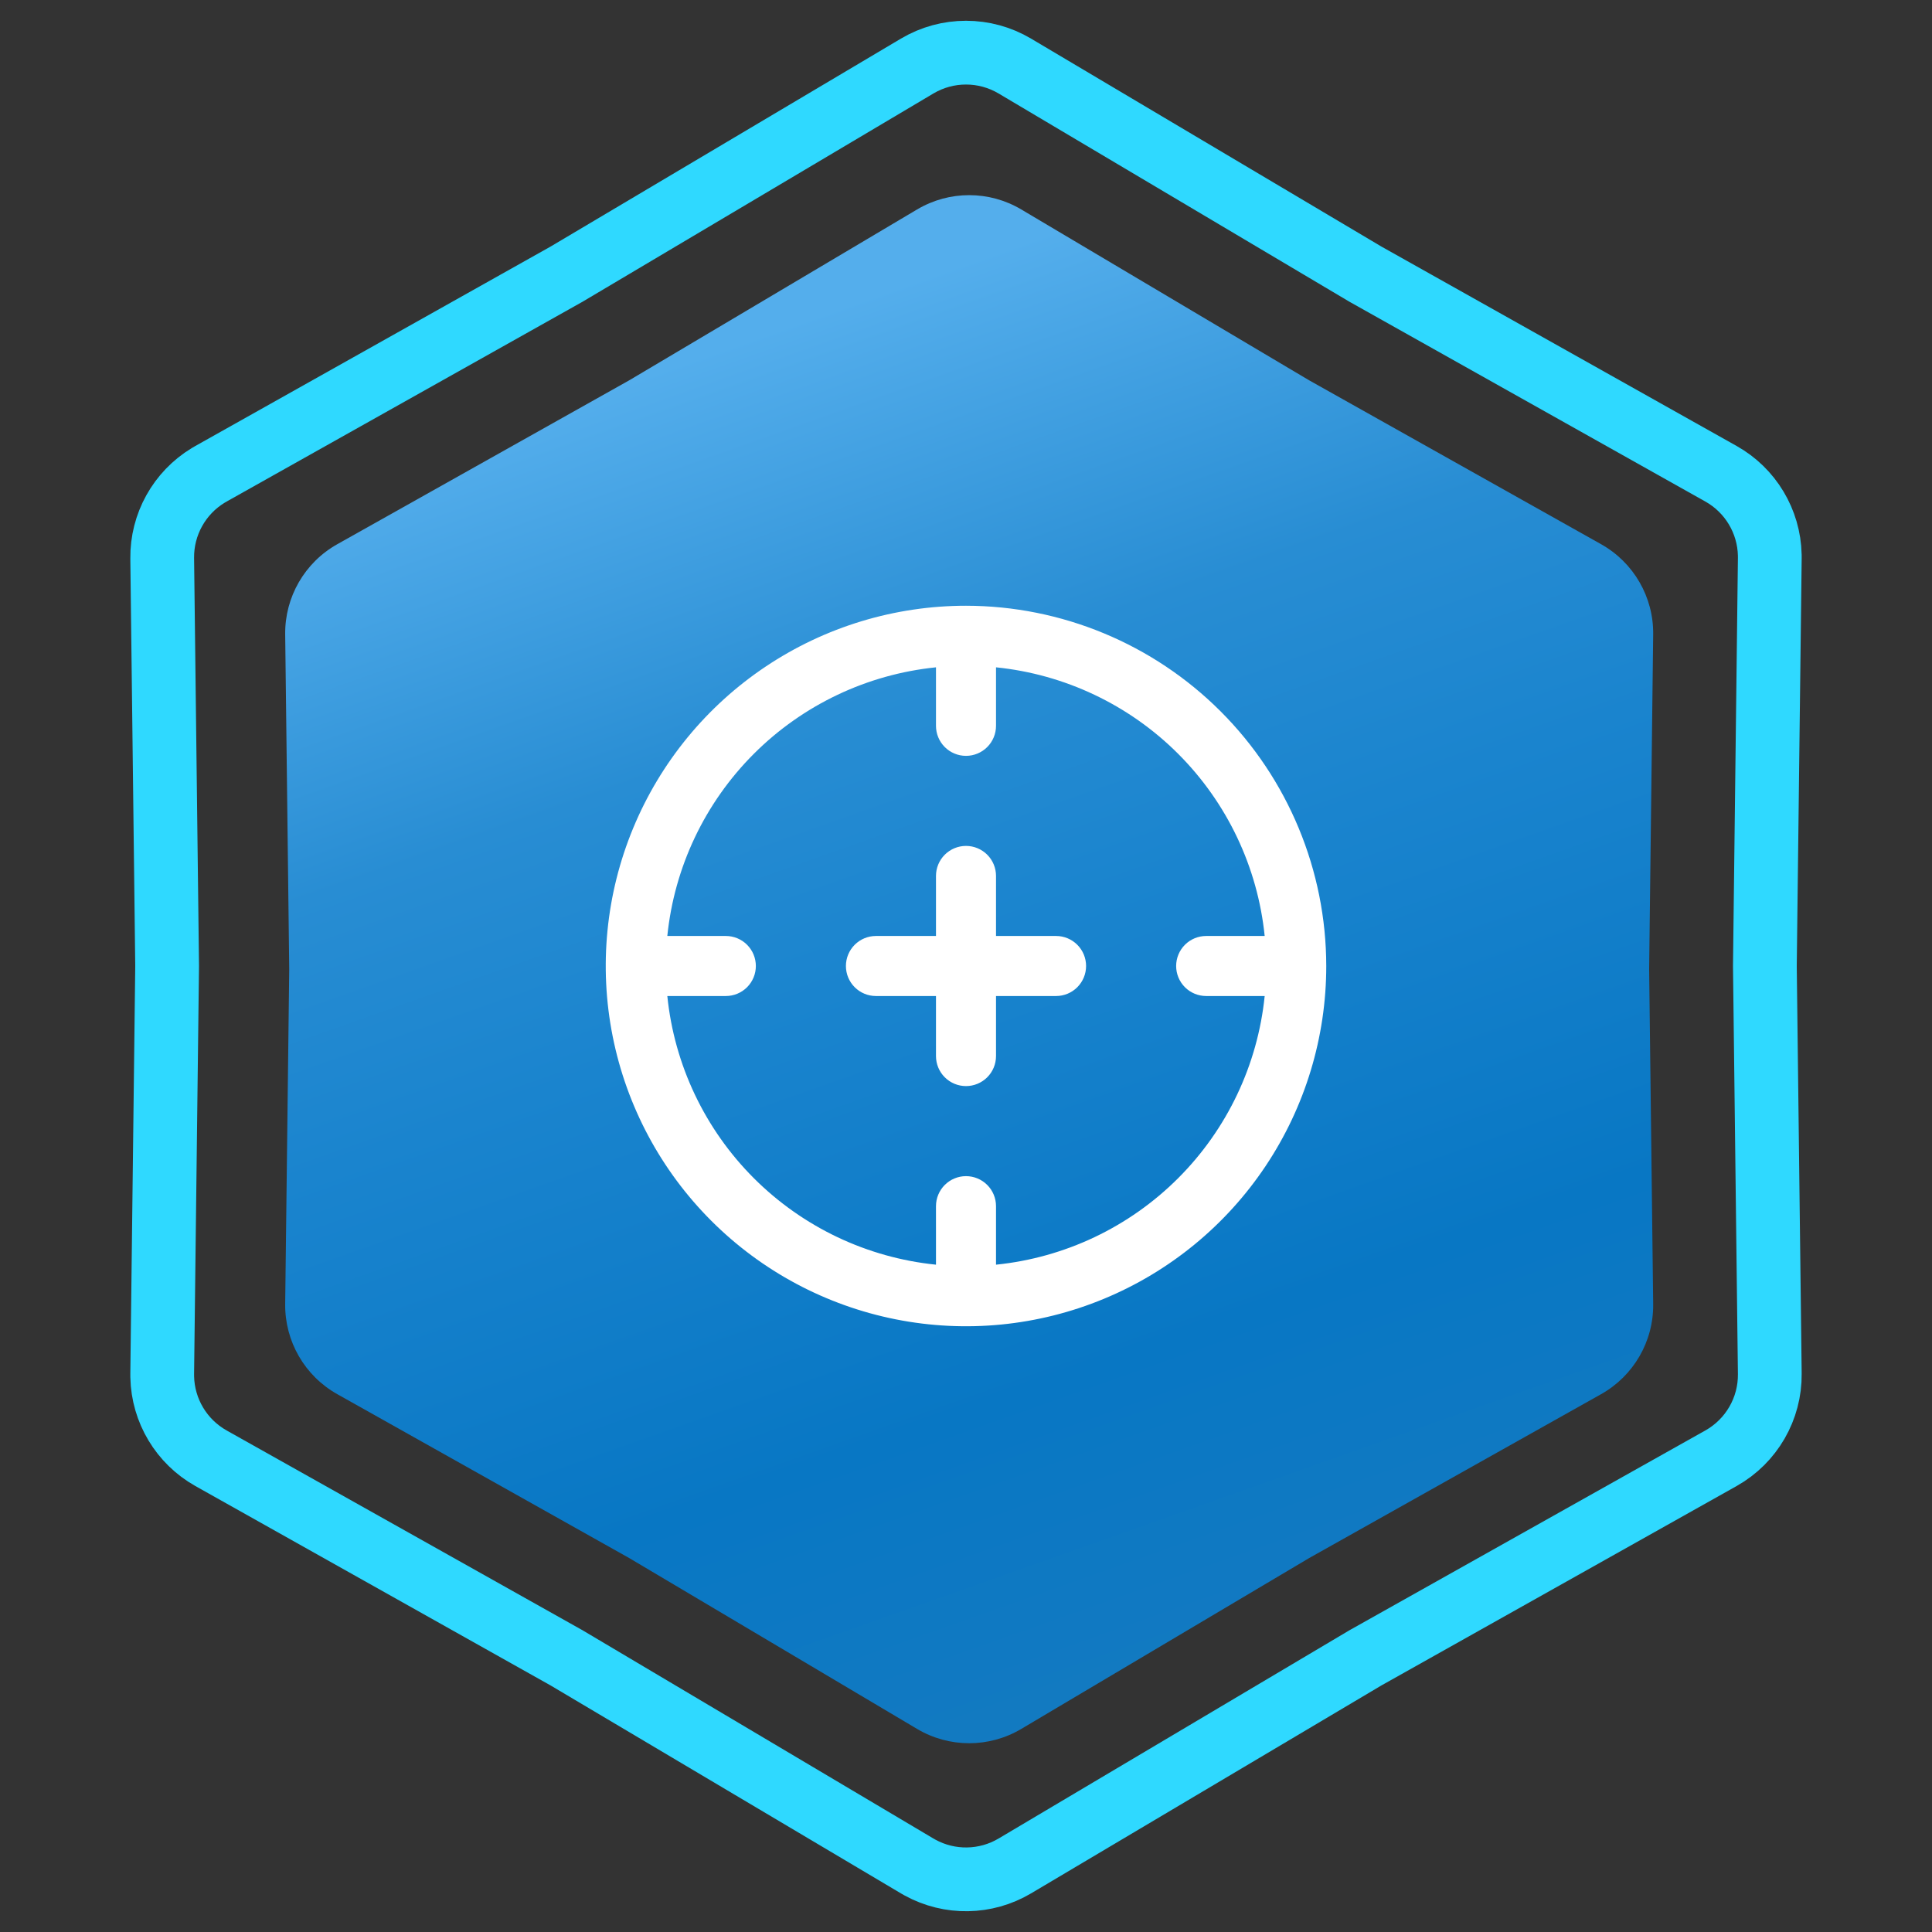
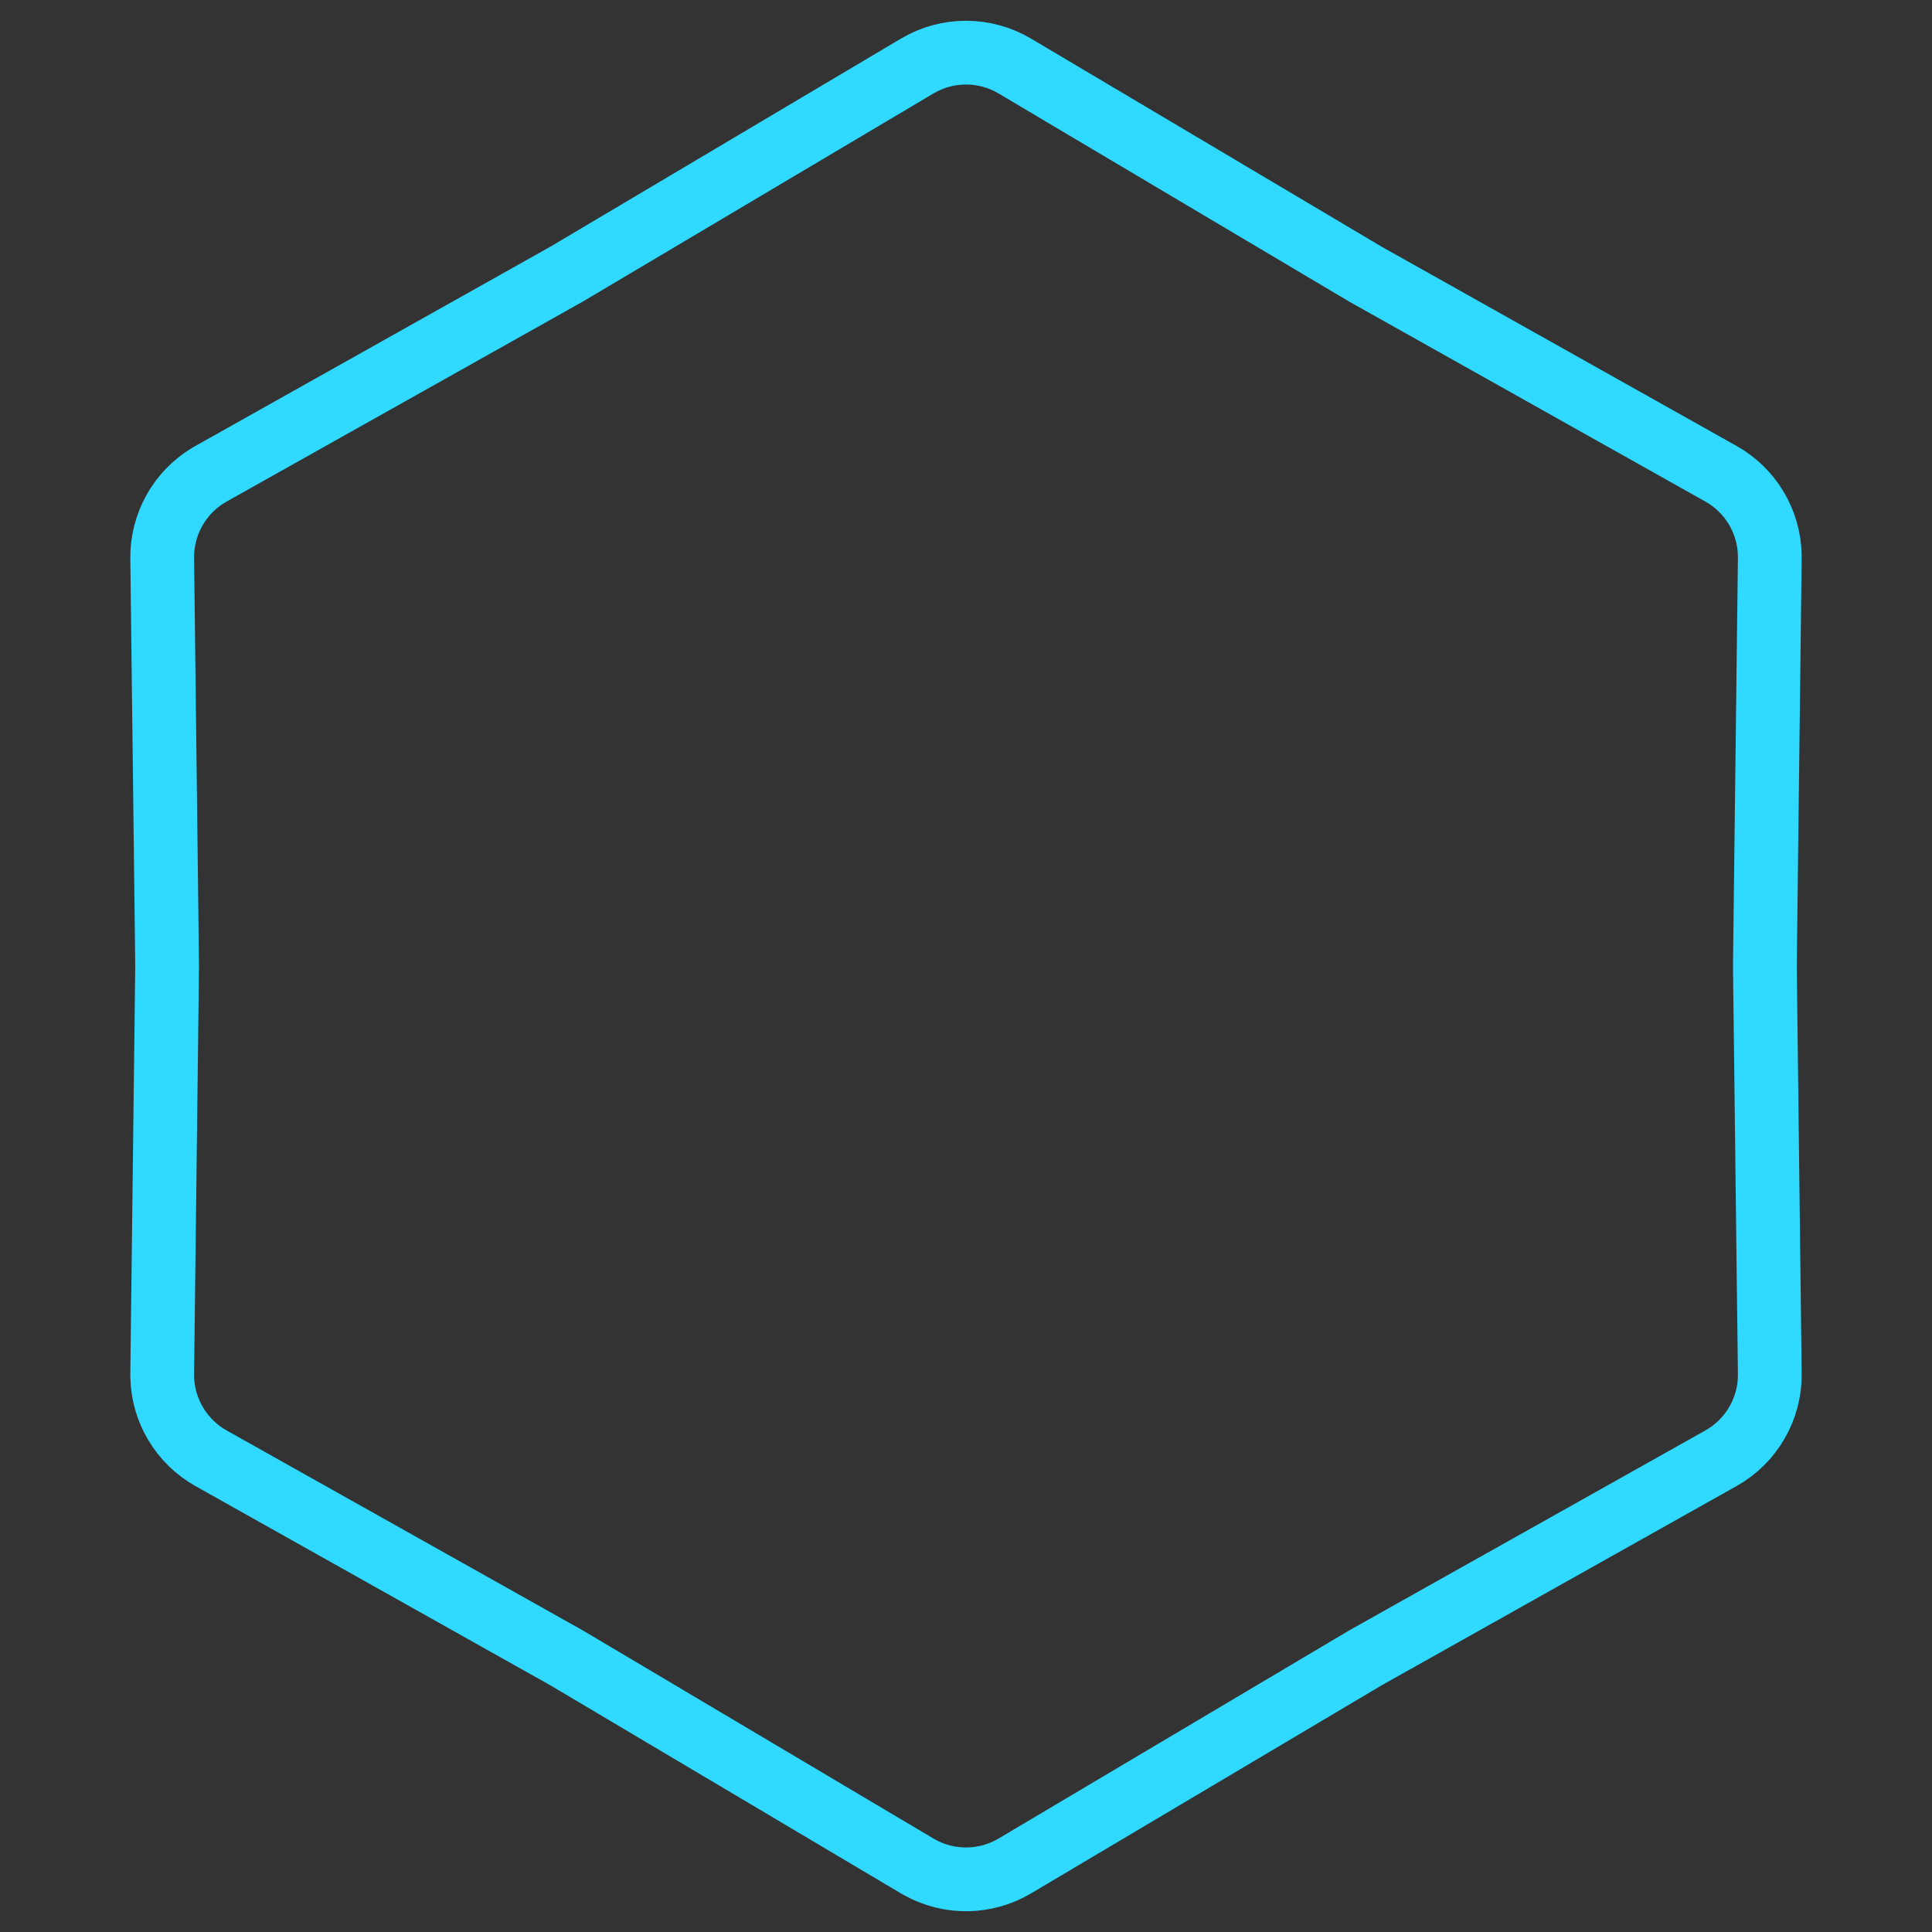
<svg xmlns="http://www.w3.org/2000/svg" width="303" height="303" viewBox="0 0 303 303" fill="none">
  <rect x="0" y="0" width="303" height="303" fill="#333333" stroke="none" />
  <path d="M143.844 10.358C148.563 7.557 154.437 7.557 159.156 10.358L214.093 42.965L214.145 42.996L214.197 43.025L269.904 74.299C274.54 76.901 277.441 81.756 277.558 87.046L277.561 87.56L276.79 151.439V151.561L277.561 215.44C277.627 220.928 274.69 226.014 269.904 228.701L214.197 259.975L214.145 260.004L214.093 260.035L159.156 292.642C154.584 295.355 148.93 295.44 144.29 292.896L143.844 292.642L88.907 260.035L88.856 260.004L88.803 259.975L33.096 228.701C28.46 226.098 25.559 221.244 25.442 215.954L25.439 215.44L26.21 151.561V151.439L25.439 87.56C25.375 82.243 28.129 77.304 32.652 74.558L33.096 74.299L88.803 43.025L88.856 42.996L88.907 42.965L143.844 10.358Z" stroke="#2FD9FF" stroke-width="10" />
-   <path d="M143.834 32.847C148.868 29.859 155.132 29.859 160.166 32.847L205.32 59.647L251.106 85.351C256.211 88.217 259.343 93.642 259.273 99.496L258.64 152L259.273 204.504C259.343 210.358 256.211 215.783 251.106 218.649L205.32 244.353L160.166 271.153C155.132 274.141 148.868 274.141 143.834 271.153L98.68 244.353L52.894 218.649C47.789 215.783 44.657 210.358 44.727 204.504L45.36 152L44.727 99.496C44.657 93.642 47.789 88.217 52.894 85.351L98.68 59.647L143.834 32.847Z" fill="url(#paint0_linear_1580_862)" />
  <g clip-path="url(#clip0_1580_862)">
-     <path d="M151.5 95C140.325 95 129.402 98.314 120.11 104.522C110.819 110.73 103.577 119.554 99.301 129.878C95.025 140.202 93.906 151.563 96.086 162.523C98.266 173.483 103.647 183.55 111.548 191.452C119.45 199.353 129.517 204.734 140.477 206.914C151.437 209.094 162.798 207.976 173.122 203.699C183.446 199.423 192.27 192.181 198.478 182.89C204.686 173.598 208 162.675 208 151.5C207.984 136.52 202.026 122.159 191.434 111.566C180.841 100.974 166.48 95.016 151.5 95ZM156.208 198.343V189.167C156.208 187.918 155.712 186.72 154.829 185.837C153.946 184.954 152.749 184.458 151.5 184.458C150.251 184.458 149.054 184.954 148.171 185.837C147.288 186.72 146.792 187.918 146.792 189.167V198.343C135.992 197.244 125.902 192.451 118.225 184.775C110.549 177.098 105.756 167.008 104.657 156.208H113.833C115.082 156.208 116.28 155.712 117.163 154.829C118.046 153.946 118.542 152.749 118.542 151.5C118.542 150.251 118.046 149.054 117.163 148.171C116.28 147.288 115.082 146.792 113.833 146.792H104.657C105.756 135.992 110.549 125.902 118.225 118.225C125.902 110.549 135.992 105.756 146.792 104.657V113.833C146.792 115.082 147.288 116.28 148.171 117.163C149.054 118.046 150.251 118.542 151.5 118.542C152.749 118.542 153.946 118.046 154.829 117.163C155.712 116.28 156.208 115.082 156.208 113.833V104.657C167.008 105.756 177.098 110.549 184.775 118.225C192.451 125.902 197.244 135.992 198.343 146.792H189.167C187.918 146.792 186.72 147.288 185.837 148.171C184.954 149.054 184.458 150.251 184.458 151.5C184.458 152.749 184.954 153.946 185.837 154.829C186.72 155.712 187.918 156.208 189.167 156.208H198.343C197.244 167.008 192.451 177.098 184.775 184.775C177.098 192.451 167.008 197.244 156.208 198.343ZM170.333 151.5C170.333 152.749 169.837 153.946 168.954 154.829C168.071 155.712 166.874 156.208 165.625 156.208H156.208V165.625C156.208 166.874 155.712 168.071 154.829 168.954C153.946 169.837 152.749 170.333 151.5 170.333C150.251 170.333 149.054 169.837 148.171 168.954C147.288 168.071 146.792 166.874 146.792 165.625V156.208H137.375C136.126 156.208 134.929 155.712 134.046 154.829C133.163 153.946 132.667 152.749 132.667 151.5C132.667 150.251 133.163 149.054 134.046 148.171C134.929 147.288 136.126 146.792 137.375 146.792H146.792V137.375C146.792 136.126 147.288 134.929 148.171 134.046C149.054 133.163 150.251 132.667 151.5 132.667C152.749 132.667 153.946 133.163 154.829 134.046C155.712 134.929 156.208 136.126 156.208 137.375V146.792H165.625C166.874 146.792 168.071 147.288 168.954 148.171C169.837 149.054 170.333 150.251 170.333 151.5Z" fill="white" />
-   </g>
+     </g>
  <defs>
    <linearGradient id="paint0_linear_1580_862" x1="78" y1="67" x2="152" y2="276" gradientUnits="userSpaceOnUse">
      <stop stop-color="#54AEEC" />
      <stop offset="0.27" stop-color="#288DD3" />
      <stop offset="0.455" stop-color="#1A84CE" />
      <stop offset="0.77" stop-color="#0877C4" />
      <stop offset="1" stop-color="#137AC1" />
    </linearGradient>
    <clipPath id="clip0_1580_862">
      <rect width="113" height="113" fill="white" transform="translate(95 95)" />
    </clipPath>
  </defs>
</svg>